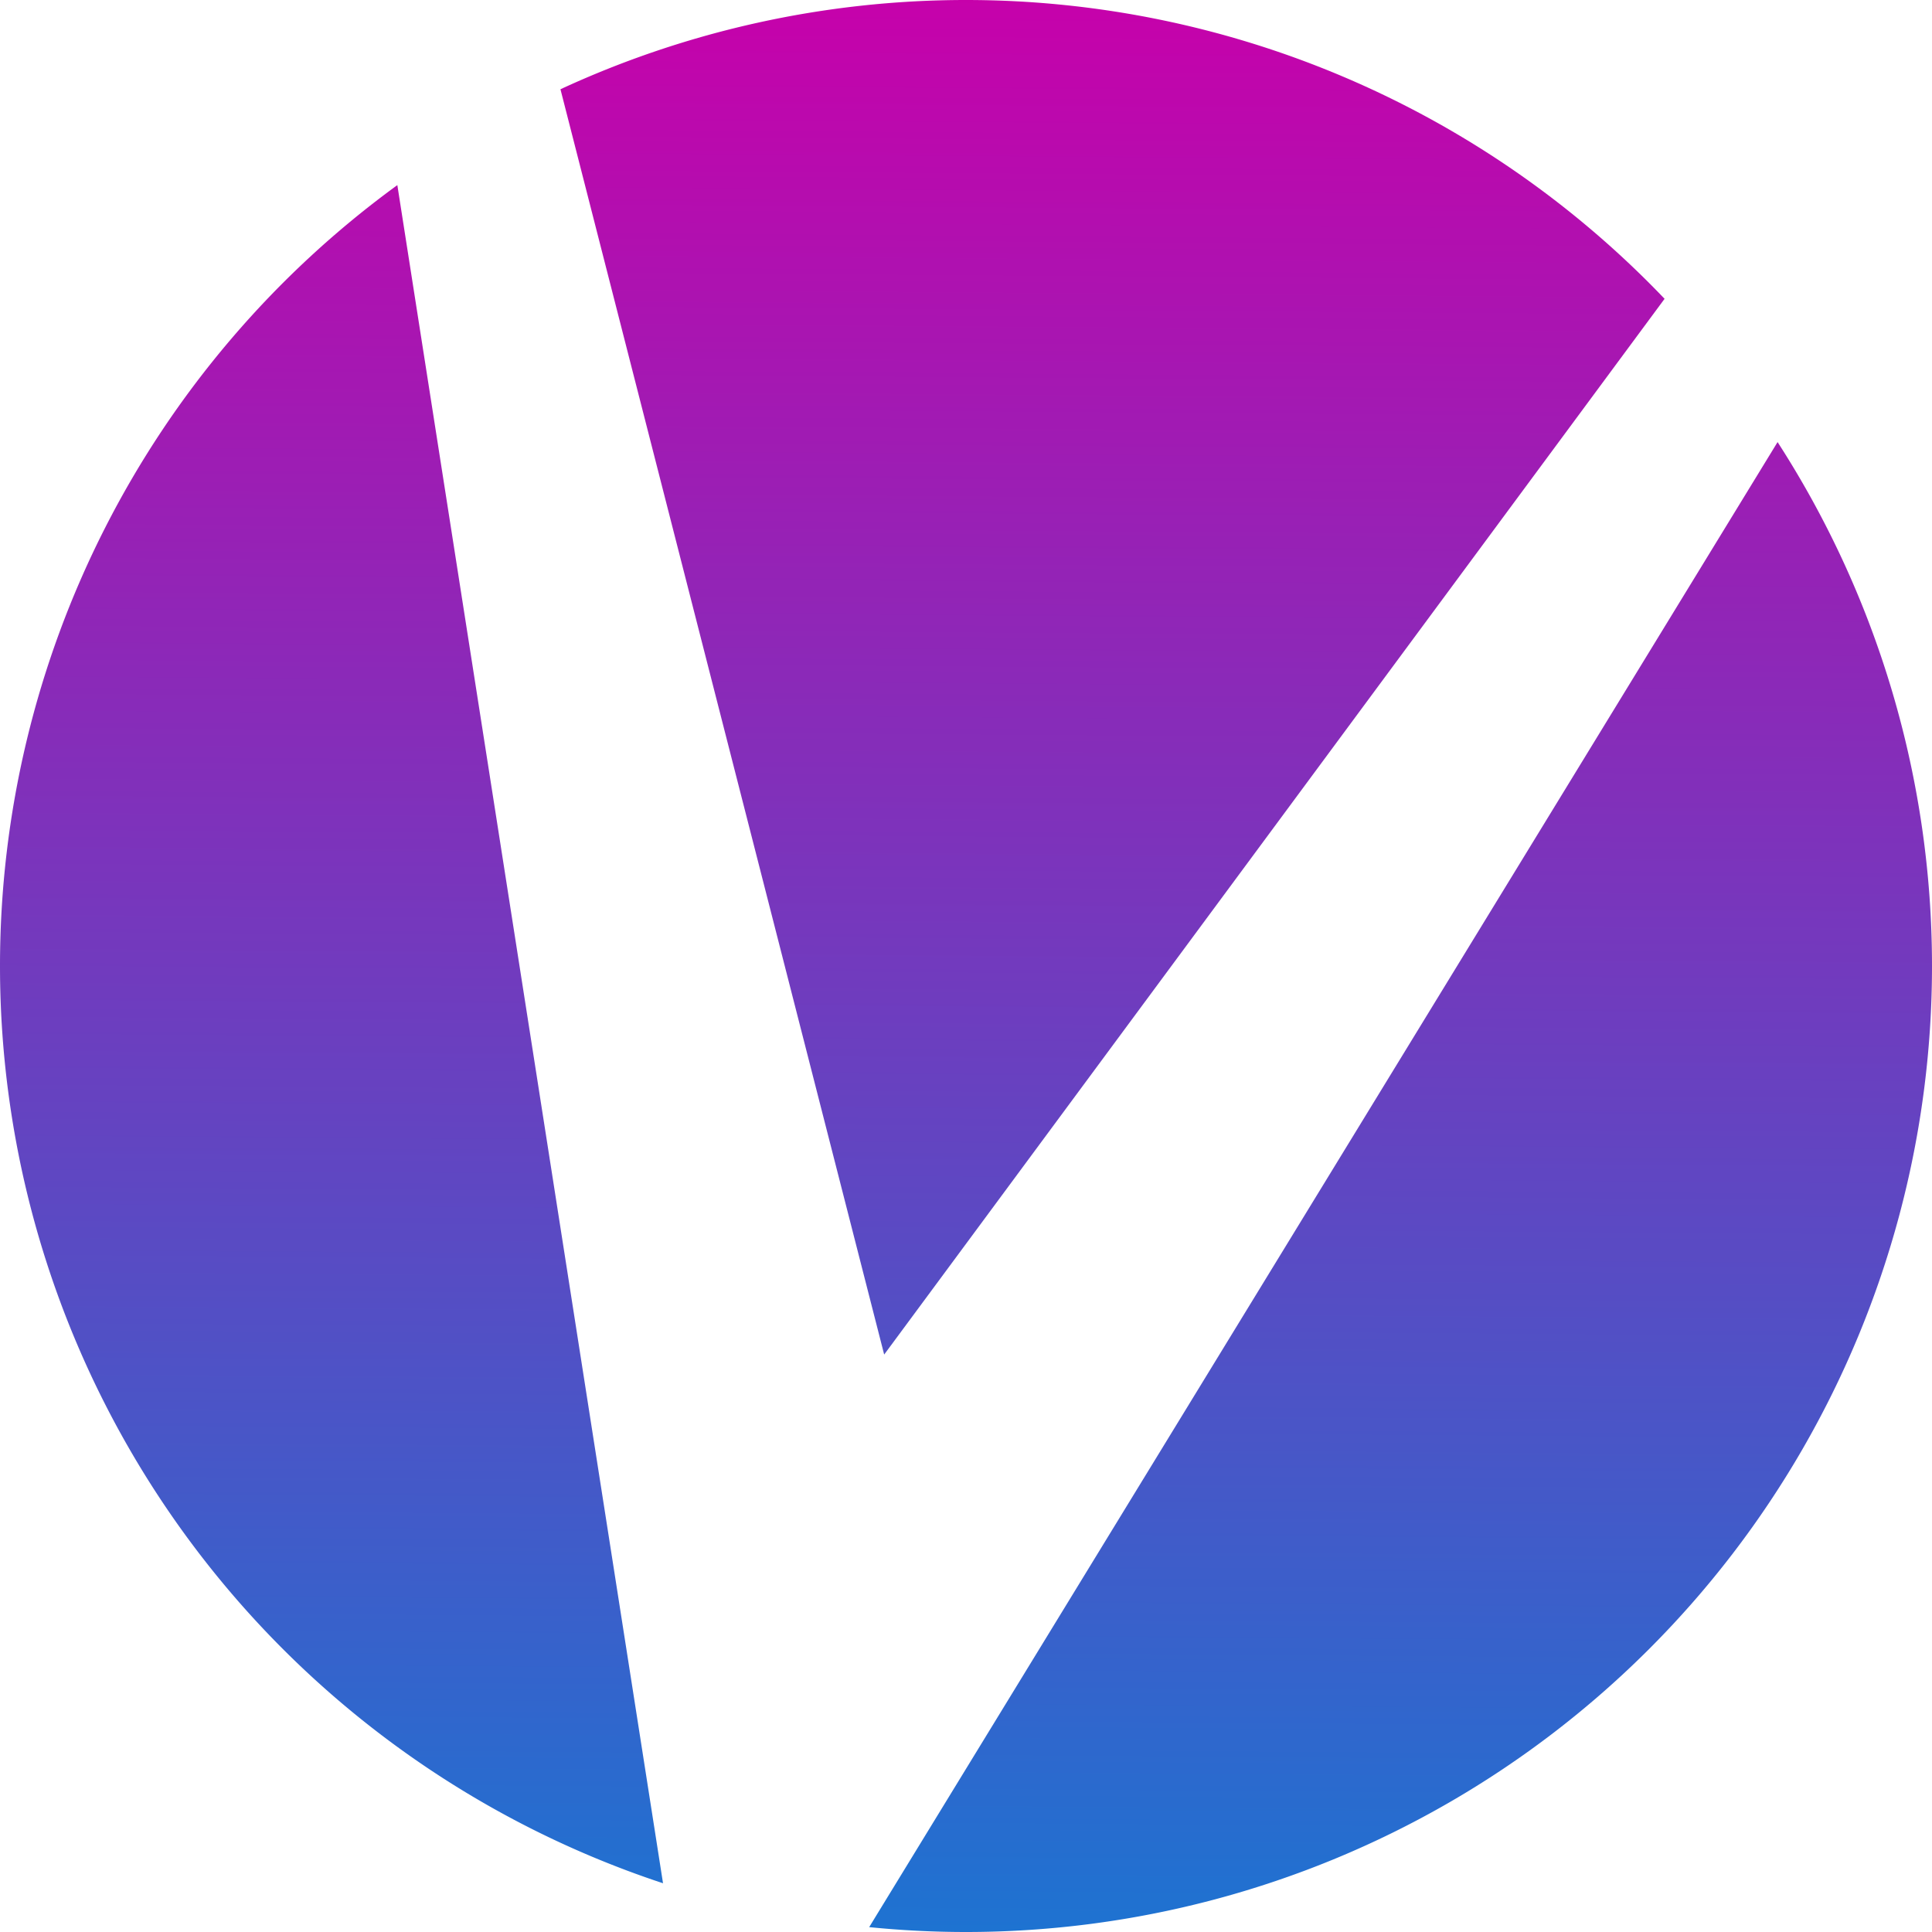
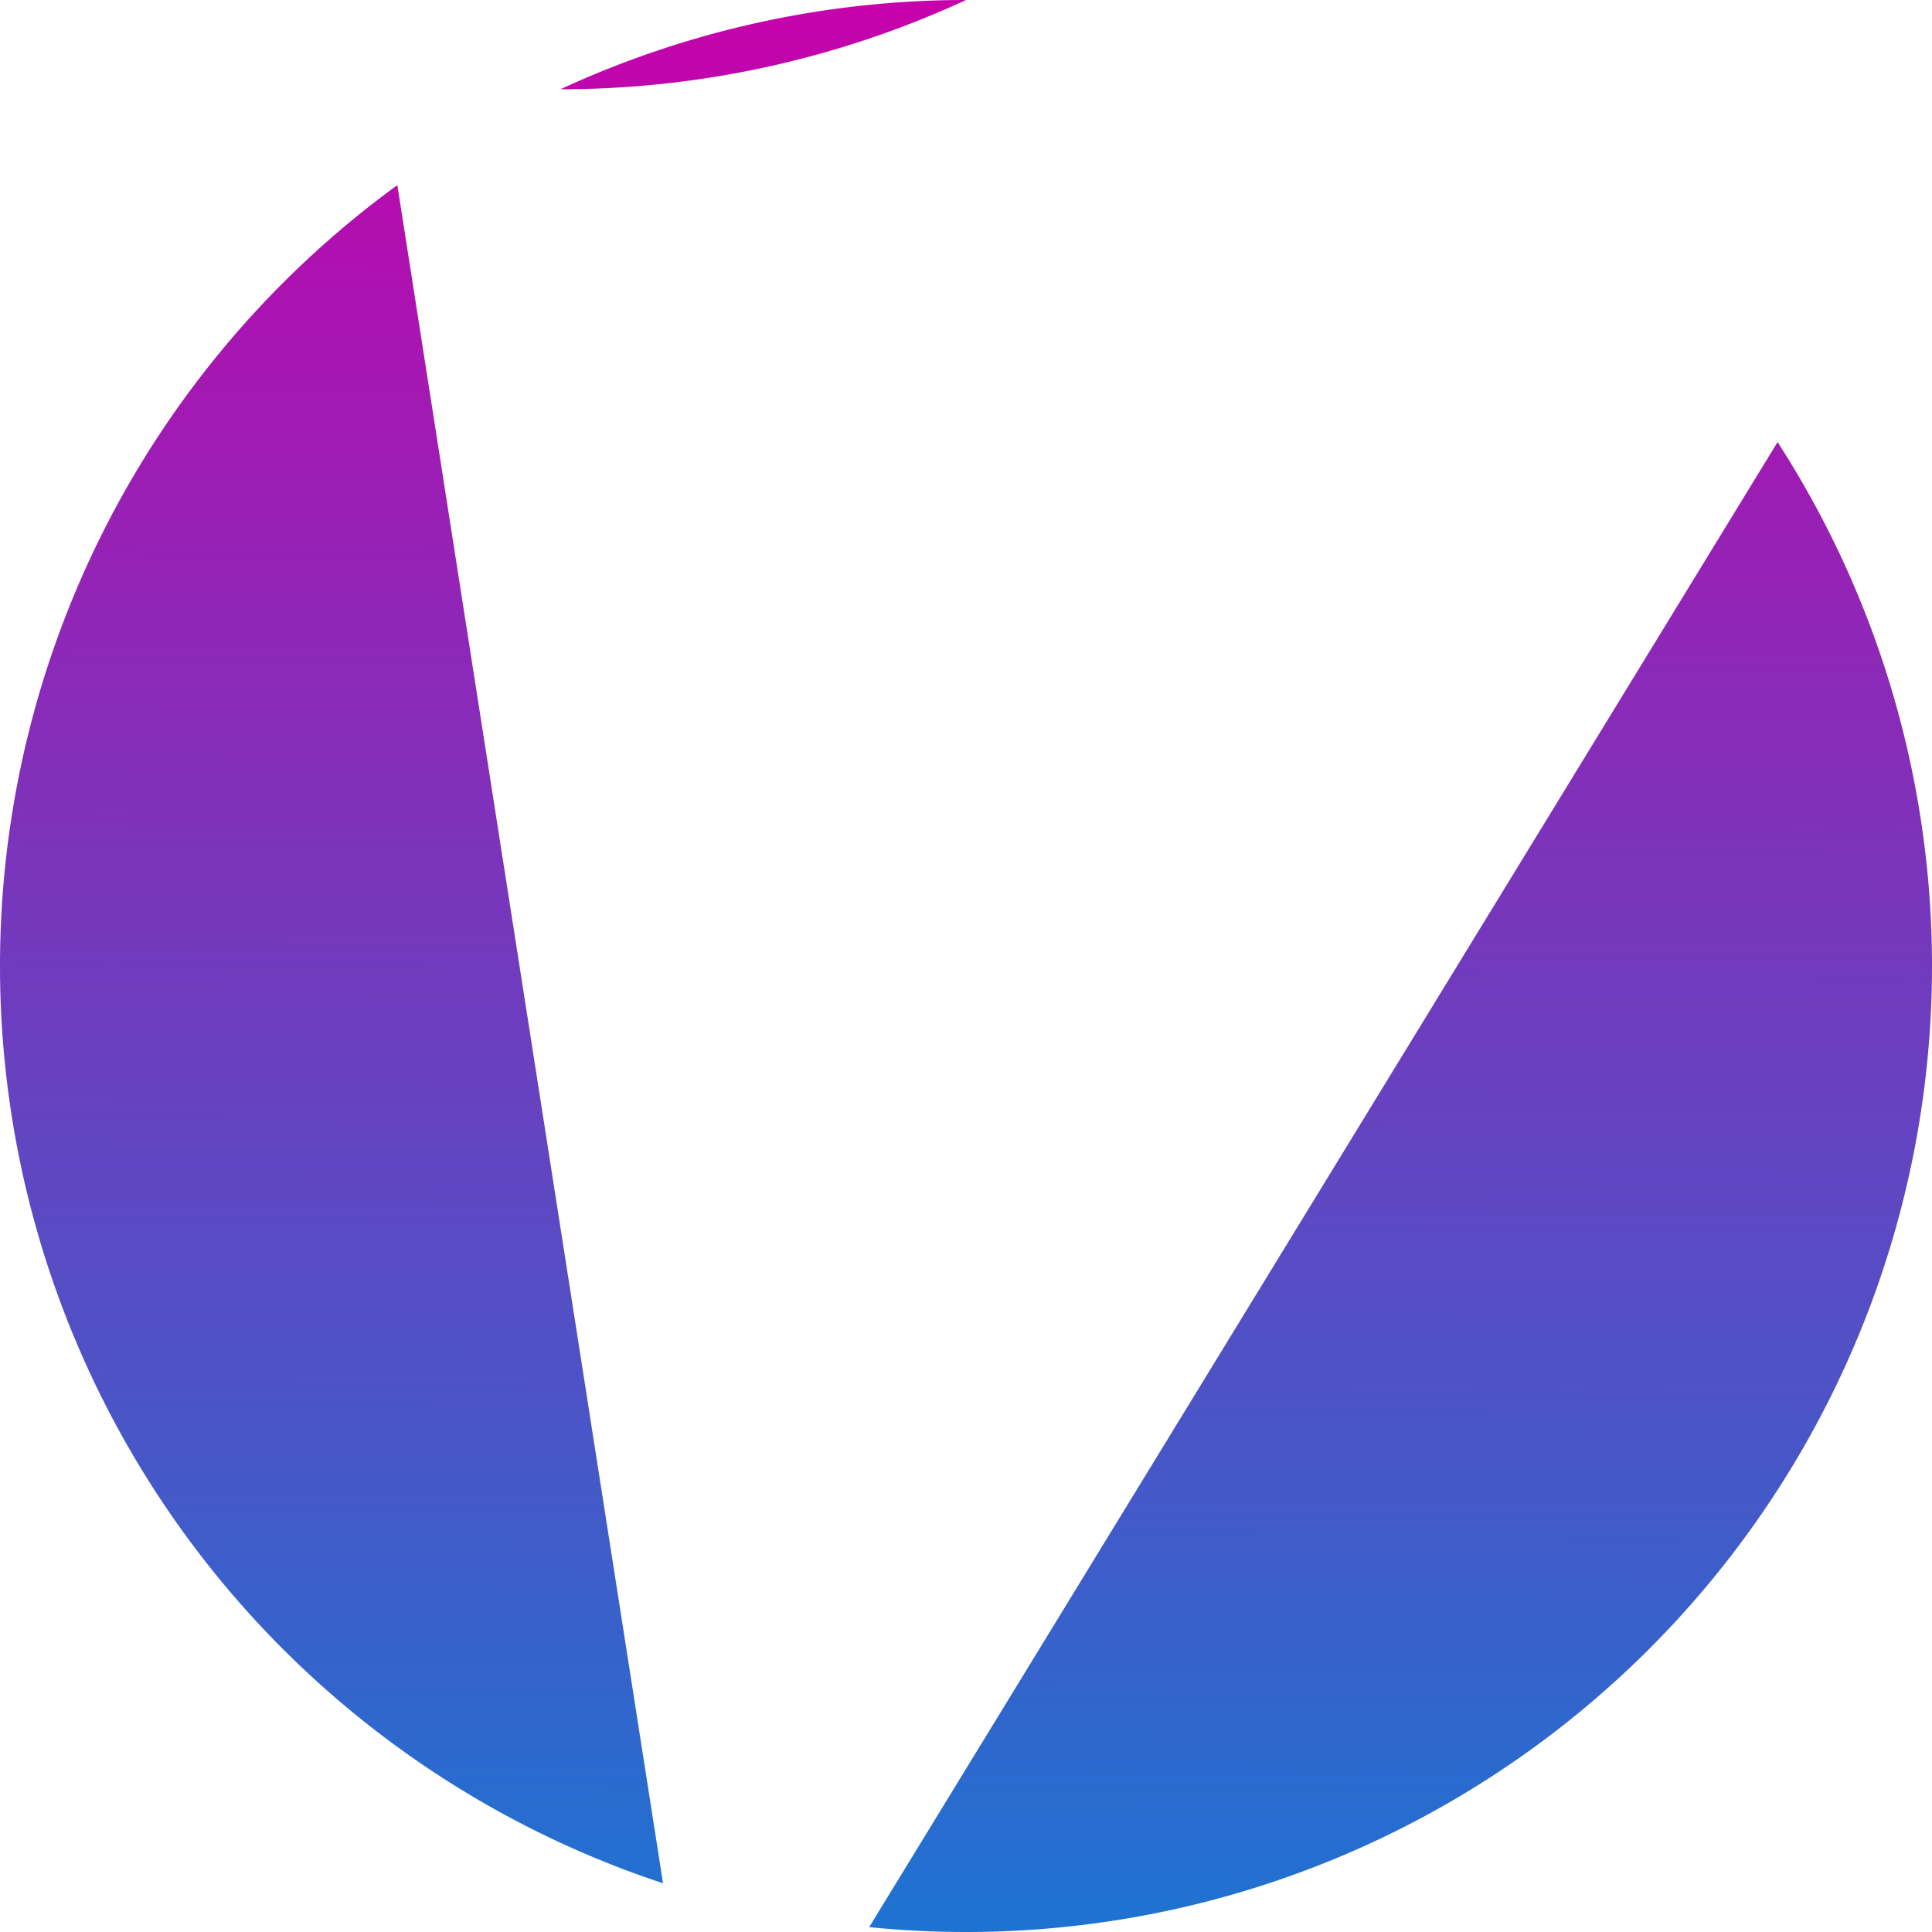
<svg xmlns="http://www.w3.org/2000/svg" xmlns:ns1="http://sodipodi.sourceforge.net/DTD/sodipodi-0.dtd" xmlns:ns2="http://www.inkscape.org/namespaces/inkscape" xmlns:xlink="http://www.w3.org/1999/xlink" width="500" height="500" viewBox="0 0 210 297" version="1.1" id="svg8" ns1:docname="logo cut gradient 2.svg" ns2:version="1.2.2 (b0a8486541, 2022-12-01, custom)">
  <defs id="defs2">
    <linearGradient ns2:collect="always" id="linearGradient899">
      <stop style="stop-color:#c800aa;stop-opacity:1;" offset="0" id="stop895" />
      <stop style="stop-color:#1976d2;stop-opacity:1" offset="1" id="stop897" />
    </linearGradient>
    <linearGradient ns2:collect="always" xlink:href="#linearGradient899" id="linearGradient903" gradientUnits="userSpaceOnUse" x1="963.074" y1="-21.806" x2="948.71" y2="1943.145" gradientTransform="matrix(0.157,0,0,0.157,-43.5,-3.9511887e-6)" />
  </defs>
  <ns1:namedview id="base" pagecolor="#ffffff" bordercolor="#666666" borderopacity="1.0" ns2:pageopacity="0.0" ns2:pageshadow="2" ns2:zoom="0.51969076" ns2:cx="119.30172" ns2:cy="215.51278" ns2:document-units="px" ns2:current-layer="layer1" ns2:document-rotation="0" showgrid="false" showborder="false" ns2:window-width="2120" ns2:window-height="1169" ns2:window-x="72" ns2:window-y="27" ns2:window-maximized="1" ns2:showpageshadow="2" ns2:pagecheckerboard="0" ns2:deskcolor="#d1d1d1" />
  <g ns2:label="Layer 1" ns2:groupmode="layer" id="layer1">
-     <path id="path837" style="fill:url(#linearGradient903);fill-opacity:1;stroke-width:34.576;stroke-linecap:square;stroke-dashoffset:20.409" d="M 104.917,-3.9511887e-6 A 148.5,148.5 0 0 0 42.657,13.72 L 92.421,208.232 212.39,45.935 A 148.5,148.5 0 0 0 105,-3.9511887e-6 a 148.5,148.5 0 0 0 -0.083,0 z M 17.582,28.457 A 148.5,148.5 0 0 0 -43.5,148.5 148.5,148.5 0 0 0 58.425,289.507 Z M 229.761,67.959 90.117,296.252 a 148.5,148.5 0 0 0 14.883,0.748 A 148.5,148.5 0 0 0 253.5,148.5 148.5,148.5 0 0 0 229.761,67.959 Z" />
+     <path id="path837" style="fill:url(#linearGradient903);fill-opacity:1;stroke-width:34.576;stroke-linecap:square;stroke-dashoffset:20.409" d="M 104.917,-3.9511887e-6 A 148.5,148.5 0 0 0 42.657,13.72 A 148.5,148.5 0 0 0 105,-3.9511887e-6 a 148.5,148.5 0 0 0 -0.083,0 z M 17.582,28.457 A 148.5,148.5 0 0 0 -43.5,148.5 148.5,148.5 0 0 0 58.425,289.507 Z M 229.761,67.959 90.117,296.252 a 148.5,148.5 0 0 0 14.883,0.748 A 148.5,148.5 0 0 0 253.5,148.5 148.5,148.5 0 0 0 229.761,67.959 Z" />
  </g>
</svg>